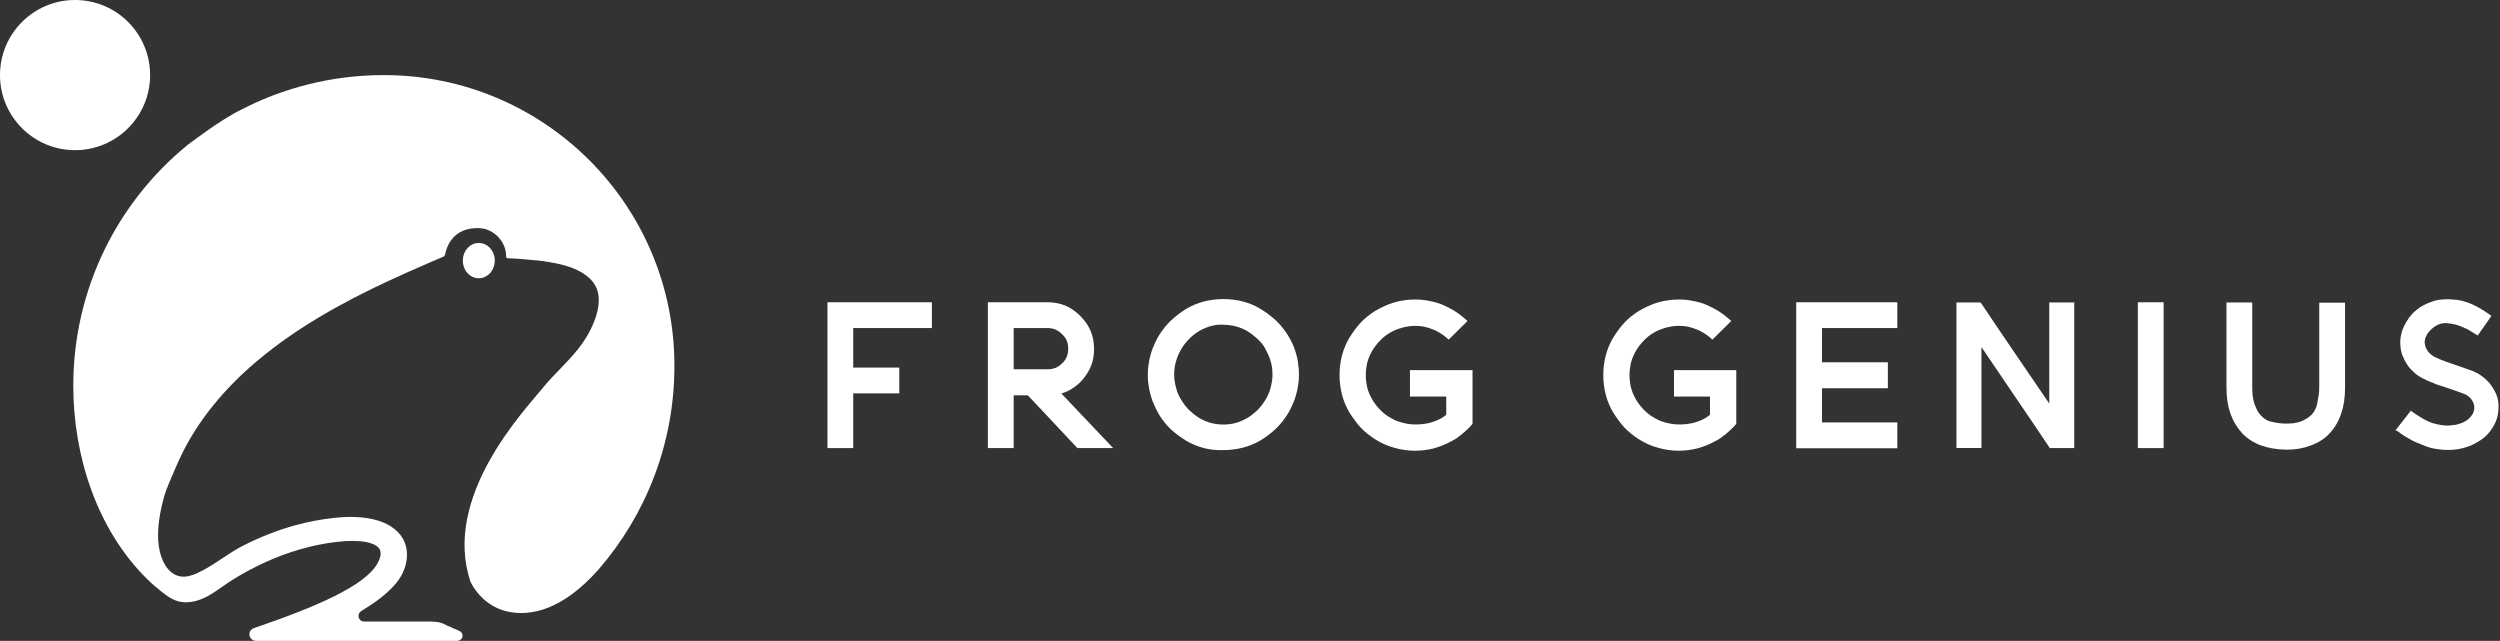
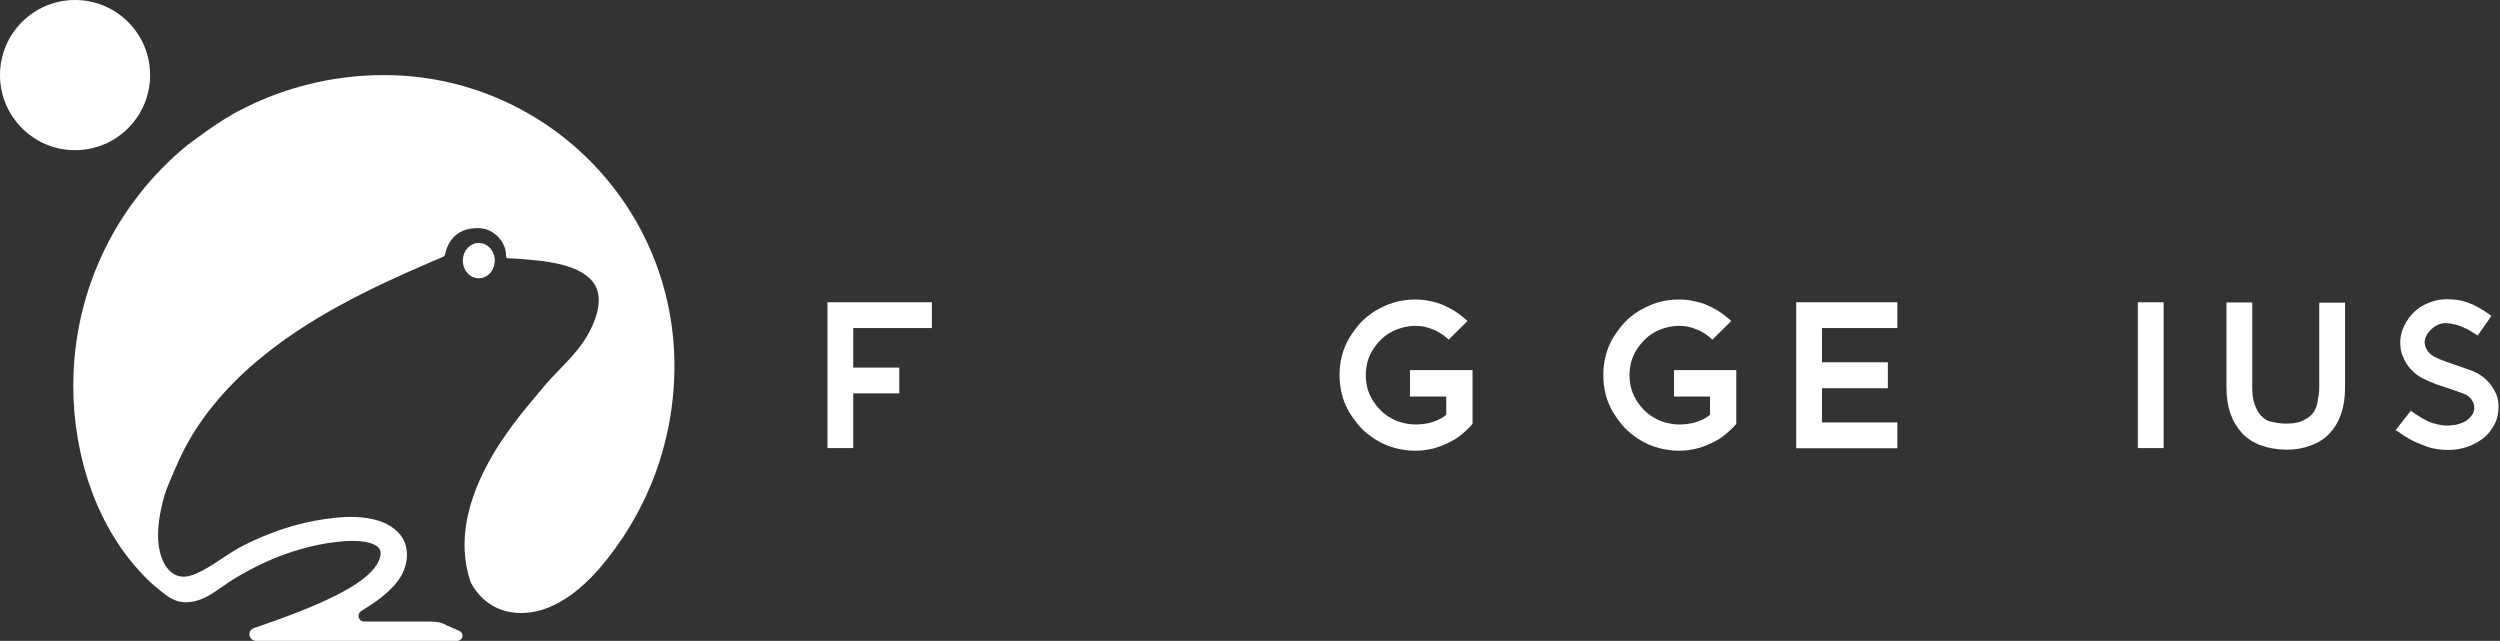
<svg xmlns="http://www.w3.org/2000/svg" width="355" height="91" viewBox="0 0 355 91" fill="none">
  <rect x="0" y="0" width="355" height="91" fill="#333333" stroke="none" />
  <path d="M10.658 21.323C16.544 21.323 21.315 16.55 21.315 10.662C21.315 4.773 16.544 0 10.658 0C4.772 0 0 4.773 0 10.662C0 16.55 4.772 21.323 10.658 21.323Z" fill="white" />
  <path d="M67.988 39.513C68.13 39.513 68.263 39.497 68.397 39.471C69.458 39.254 70.259 38.243 70.259 37.007C70.259 35.62 69.24 34.5 67.988 34.5C66.735 34.5 65.724 35.62 65.724 37.007C65.724 38.394 66.735 39.513 67.988 39.513Z" fill="white" />
  <path d="M83.698 22.761C76.223 15.283 65.9 10.662 54.507 10.662C50.79 10.662 47.174 11.122 43.724 11.991C41.135 12.642 38.629 13.52 36.24 14.606C35.572 14.915 34.921 15.233 34.269 15.567C31.321 16.962 26.535 20.664 26.535 20.664C16.688 28.752 10.407 41.026 10.407 54.779C10.407 64.664 13.723 75.167 20.889 82.219C21.582 82.904 22.326 83.547 23.094 84.141C24.021 84.859 24.94 85.469 26.151 85.519C28.932 85.636 30.903 83.639 33.108 82.277C36.082 80.447 39.281 78.96 42.63 77.999C44.359 77.498 46.13 77.139 47.917 76.938C51.392 76.545 53.229 77.097 53.797 77.824C54.331 78.501 53.906 79.453 53.613 79.98C51.868 83.18 44.877 86.188 36.065 89.187C35.689 89.313 35.413 89.647 35.413 90.065C35.413 90.583 35.831 91.001 36.349 91.001H36.616H37.285H64.922C65.323 91.001 65.682 90.675 65.682 90.273C65.682 89.973 65.499 89.714 65.24 89.597L63.335 88.761C62.45 88.21 61.431 88.26 60.395 88.26H51.776H51.751H51.709C51.266 88.26 50.907 87.901 50.907 87.458C50.907 87.182 51.049 86.94 51.258 86.798L51.383 86.714L51.542 86.614C54.089 85.076 56.102 83.364 56.996 81.726C58.107 79.679 58.048 77.481 56.846 75.952C54.808 73.379 50.615 73.186 47.466 73.537C45.587 73.746 43.716 74.089 41.887 74.599C39.356 75.309 36.909 76.27 34.57 77.456C32.281 78.609 30.335 80.331 27.997 81.392C27.262 81.726 26.435 81.985 25.616 81.851C23.428 81.475 22.584 78.693 22.468 76.821C22.342 74.791 22.718 72.71 23.236 70.772C23.628 69.301 24.272 68.006 24.848 66.627C25.115 65.984 25.399 65.374 25.666 64.806C28.114 59.651 31.947 55.139 36.266 51.462C43.624 45.179 52.511 40.934 61.339 37.141C61.874 36.915 62.4 36.681 62.934 36.456C63.076 36.397 63.177 36.272 63.21 36.121C63.369 35.244 64.212 32.244 68.054 32.395C70.276 32.478 71.938 34.542 71.863 36.406C71.855 36.556 71.98 36.673 72.122 36.673C73.174 36.673 76.782 37.024 77.041 37.066C79.489 37.425 82.788 38.043 84.333 40.232C86.045 42.664 84.216 46.557 82.771 48.646C81.084 51.086 78.762 52.958 76.924 55.264C74.628 58.138 62.709 70.513 66.818 82.62C66.818 82.628 66.827 82.645 66.835 82.662C67.912 84.792 69.867 86.397 72.197 86.865C75.346 87.499 79.789 86.706 84.968 80.899C84.993 80.874 85.01 80.857 85.026 80.832C91.708 73.095 95.767 63.01 95.767 51.98C95.784 40.558 91.165 30.231 83.698 22.761Z" fill="white" />
  <path d="M117.5 63.628H121.159V55.857H127.699V52.197H121.159V46.583H132.326V42.923H117.5V63.628Z" fill="white" />
-   <path d="M184.035 50.183C183.91 49.757 183.759 49.289 183.542 48.821C183.334 48.37 183.091 47.944 182.849 47.551C182.373 46.791 181.822 46.122 181.17 45.495C180.485 44.869 179.759 44.326 179.024 43.891C178.255 43.407 177.428 43.056 176.493 42.813C174.714 42.354 172.743 42.354 170.955 42.813C170.062 43.047 169.218 43.398 168.425 43.866C167.656 44.351 166.938 44.902 166.278 45.504C165.66 46.097 165.117 46.774 164.608 47.576C164.34 47.986 164.14 48.428 163.939 48.846C163.739 49.281 163.564 49.748 163.422 50.233C163.263 50.785 163.154 51.269 163.104 51.695C163.029 52.138 162.987 52.648 162.987 53.241C162.987 53.834 163.029 54.336 163.104 54.762C163.171 55.305 163.305 55.806 163.422 56.216C163.564 56.709 163.739 57.177 163.939 57.603C164.132 58.02 164.34 58.455 164.599 58.898C165.109 59.708 165.652 60.385 166.278 60.978C166.888 61.53 167.564 62.039 168.433 62.583C169.21 63.042 170.062 63.393 170.955 63.627C171.724 63.828 172.517 63.919 173.369 63.919C173.486 63.919 173.603 63.919 173.72 63.911C174.672 63.911 175.599 63.794 176.485 63.569C177.378 63.335 178.23 62.984 179.007 62.524C179.809 62.039 180.535 61.488 181.162 60.886C181.78 60.293 182.331 59.616 182.832 58.814C183.1 58.405 183.3 57.962 183.501 57.544C183.701 57.11 183.876 56.642 184.018 56.157C184.177 55.606 184.286 55.121 184.336 54.695C184.411 54.252 184.453 53.742 184.453 53.183C184.453 52.589 184.411 52.088 184.336 51.662C184.302 51.219 184.194 50.734 184.035 50.183ZM180.694 53.216C180.694 53.55 180.669 53.868 180.611 54.194C180.552 54.553 180.469 54.887 180.394 55.163C180.318 55.455 180.218 55.748 180.076 56.049C179.942 56.341 179.784 56.6 179.625 56.876C179.283 57.419 178.932 57.862 178.539 58.263C178.097 58.672 177.621 59.048 177.119 59.357C176.61 59.65 176.05 59.892 175.499 60.051C174.413 60.36 173.077 60.368 171.924 60.051C171.373 59.892 170.813 59.65 170.312 59.366C169.803 59.048 169.327 58.672 168.892 58.271C168.491 57.87 168.141 57.427 167.798 56.884C167.631 56.608 167.472 56.341 167.339 56.057C167.214 55.781 167.105 55.472 167.021 55.13C166.946 54.854 166.863 54.52 166.804 54.16C166.754 53.843 166.729 53.525 166.729 53.183C166.729 52.564 166.813 51.954 166.971 51.378C167.122 50.826 167.356 50.258 167.665 49.698C167.932 49.214 168.291 48.729 168.734 48.261C169.168 47.793 169.594 47.442 170.078 47.133C170.329 46.958 170.58 46.832 170.889 46.69C171.256 46.523 171.548 46.415 171.782 46.348C172.058 46.273 172.384 46.189 172.734 46.131C173.052 46.105 173.378 46.105 173.687 46.105C174.238 46.131 174.889 46.172 175.507 46.348C176.075 46.507 176.635 46.732 177.144 47.033C177.654 47.35 178.13 47.727 178.573 48.136C178.974 48.512 179.375 48.93 179.642 49.464L180.084 50.35C180.201 50.609 180.343 50.943 180.427 51.278C180.494 51.511 180.586 51.871 180.636 52.197C180.661 52.481 180.694 52.807 180.694 53.216Z" fill="white" />
  <path d="M200.255 56.308H205.367V58.898C205.116 59.115 204.824 59.307 204.515 59.474C204.214 59.641 203.897 59.767 203.429 59.925C203.078 60.042 202.686 60.134 202.235 60.193C201.525 60.285 200.665 60.318 199.93 60.193C199.57 60.134 199.236 60.051 198.961 59.976C198.635 59.884 198.326 59.775 198.067 59.658C197.783 59.524 197.516 59.366 197.24 59.207C196.722 58.881 196.305 58.538 195.912 58.121C195.478 57.661 195.119 57.185 194.843 56.709C194.542 56.182 194.308 55.631 194.158 55.071C194.016 54.486 193.941 53.868 193.941 53.283C193.941 52.698 194.016 52.088 194.15 51.478C194.308 50.91 194.534 50.35 194.843 49.832C195.119 49.356 195.478 48.88 195.912 48.42C196.363 47.944 196.781 47.601 197.24 47.334C197.549 47.133 197.833 46.999 198.092 46.883C198.351 46.766 198.66 46.657 198.986 46.565C199.261 46.49 199.595 46.406 199.955 46.348C200.272 46.298 200.598 46.273 200.932 46.273C201.441 46.273 201.842 46.306 202.201 46.381C202.561 46.456 202.945 46.573 203.412 46.757C203.755 46.874 204.072 47.025 204.482 47.284C204.882 47.534 205.208 47.768 205.459 48.002L205.709 48.228L208.39 45.579L208.106 45.328C207.597 44.877 207.113 44.51 206.578 44.175C206.068 43.858 205.509 43.565 204.849 43.281C204.264 43.031 203.638 42.855 202.945 42.73C202.318 42.596 201.65 42.529 200.915 42.529C200.322 42.529 199.821 42.571 199.395 42.646C198.944 42.696 198.476 42.797 197.917 42.964C197.466 43.097 197.031 43.265 196.555 43.482C196.196 43.649 195.762 43.866 195.286 44.142C194.475 44.652 193.799 45.195 193.206 45.821C192.655 46.423 192.145 47.108 191.602 47.977C191.143 48.754 190.792 49.606 190.558 50.501C190.324 51.395 190.216 52.322 190.216 53.266C190.216 54.21 190.333 55.146 190.558 56.032C190.792 56.926 191.143 57.77 191.611 58.563C192.154 59.424 192.663 60.101 193.214 60.711C193.807 61.329 194.484 61.881 195.294 62.39C195.678 62.624 196.104 62.867 196.555 63.075C197.006 63.284 197.491 63.435 197.942 63.569C198.501 63.736 198.977 63.836 199.403 63.886C199.854 63.961 200.356 64.003 200.94 64.003C201.383 64.003 201.842 63.97 202.268 63.919C202.636 63.869 202.978 63.803 203.337 63.727L203.538 63.685C203.997 63.56 204.423 63.41 204.749 63.284C205.125 63.142 205.501 62.967 205.86 62.775C206.185 62.624 206.478 62.449 206.787 62.265L207.572 61.672C207.747 61.538 207.914 61.379 208.081 61.229L208.315 61.012C208.616 60.744 208.841 60.51 209.025 60.268L209.1 60.176V52.556H200.214V56.308H200.255Z" fill="white" />
  <path d="M237.707 56.308H242.819V58.898C242.568 59.115 242.276 59.307 241.967 59.474C241.666 59.641 241.349 59.767 240.881 59.925C240.53 60.042 240.137 60.134 239.686 60.193C238.977 60.285 238.116 60.318 237.381 60.193C237.022 60.134 236.688 60.051 236.412 59.976C236.087 59.884 235.778 59.775 235.519 59.658C235.235 59.524 234.967 59.366 234.692 59.207C234.174 58.881 233.756 58.538 233.364 58.121C232.929 57.661 232.57 57.185 232.295 56.709C231.994 56.182 231.76 55.631 231.61 55.071C231.468 54.486 231.393 53.868 231.393 53.283C231.393 52.698 231.468 52.088 231.601 51.478C231.76 50.91 231.986 50.35 232.295 49.832C232.57 49.356 232.929 48.88 233.364 48.42C233.815 47.944 234.232 47.601 234.692 47.334C235.001 47.133 235.285 46.999 235.544 46.883C235.803 46.766 236.112 46.657 236.437 46.565C236.713 46.49 237.047 46.406 237.406 46.348C237.724 46.298 238.049 46.273 238.384 46.273C238.893 46.273 239.294 46.306 239.653 46.381C240.012 46.456 240.396 46.573 240.864 46.757C241.207 46.874 241.524 47.025 241.933 47.284C242.334 47.534 242.66 47.768 242.91 48.002L243.161 48.228L245.842 45.579L245.558 45.328C245.049 44.877 244.564 44.51 244.03 44.175C243.52 43.858 242.961 43.565 242.301 43.281C241.716 43.031 241.09 42.855 240.396 42.73C239.77 42.596 239.102 42.529 238.367 42.529C237.774 42.529 237.273 42.571 236.847 42.646C236.396 42.696 235.928 42.797 235.368 42.964C234.917 43.097 234.483 43.265 234.007 43.482C233.648 43.649 233.213 43.866 232.737 44.142C231.927 44.652 231.251 45.195 230.658 45.821C230.106 46.423 229.597 47.108 229.054 47.977C228.595 48.754 228.244 49.606 228.01 50.501C227.776 51.395 227.667 52.322 227.667 53.266C227.667 54.21 227.784 55.146 228.01 56.032C228.244 56.926 228.595 57.77 229.062 58.563C229.605 59.424 230.115 60.101 230.666 60.711C231.259 61.329 231.936 61.881 232.746 62.39C233.13 62.624 233.556 62.867 234.007 63.075C234.458 63.284 234.942 63.435 235.393 63.569C235.953 63.736 236.429 63.836 236.855 63.886C237.306 63.961 237.807 64.003 238.392 64.003C238.835 64.003 239.294 63.97 239.72 63.919C240.087 63.869 240.43 63.803 240.789 63.727L240.989 63.685C241.449 63.56 241.875 63.41 242.201 63.284C242.576 63.142 242.952 62.967 243.311 62.775C243.637 62.624 243.929 62.449 244.238 62.265L245.024 61.672C245.199 61.538 245.366 61.379 245.533 61.229L245.767 61.012C246.068 60.744 246.293 60.51 246.477 60.268L246.552 60.176V52.556H237.707V56.308Z" fill="white" />
  <path d="M255.063 63.653H269.421V59.985H258.721V55.13H268.076V51.446H258.721V46.583H269.421V42.923H255.063V63.653Z" fill="white" />
-   <path d="M290.986 57.285C289.967 55.773 288.748 53.985 287.328 51.929L285.708 49.548C284.388 47.61 282.935 45.471 281.356 43.106L281.256 42.947H277.815V63.619H281.364V49.281L286.576 56.968C287.904 58.915 289.374 61.079 290.97 63.468L291.07 63.627H294.544V42.947H290.995V57.285H290.986Z" fill="white" />
  <path d="M307.232 42.923H303.573V63.628H307.232V42.923Z" fill="white" />
  <path d="M329.332 55.029C329.332 55.38 329.307 55.756 329.248 56.149C329.19 56.533 329.115 56.943 329.031 57.361C328.964 57.712 328.814 58.071 328.605 58.422C328.396 58.756 328.146 59.023 327.828 59.24C327.645 59.374 327.469 59.5 327.21 59.617C327.01 59.742 326.784 59.842 326.517 59.917C326.266 59.992 325.999 60.043 325.665 60.101C325.064 60.151 324.287 60.193 323.544 60.076C323.184 60.026 322.809 59.942 322.416 59.859C322.107 59.792 321.79 59.633 321.489 59.391C321.197 59.174 320.913 58.873 320.67 58.522C320.553 58.355 320.453 58.129 320.345 57.879C320.236 57.636 320.136 57.402 320.061 57.127C319.977 56.826 319.927 56.5 319.877 56.191C319.852 55.84 319.818 55.422 319.818 55.013V42.947H316.16V55.004C316.16 56.433 316.344 57.645 316.711 58.697C317.087 59.775 317.647 60.711 318.374 61.505C319.075 62.257 319.969 62.842 321.046 63.243C322.057 63.619 323.243 63.819 324.571 63.853C324.646 63.853 324.721 63.853 324.796 63.853C325.949 63.853 327.068 63.661 328.104 63.268C329.215 62.867 330.1 62.299 330.81 61.53C331.553 60.728 332.105 59.784 332.447 58.722C332.815 57.67 332.998 56.458 332.998 55.029V42.981H329.332V55.029Z" fill="white" />
  <path d="M354.514 56.108C354.33 55.648 354.088 55.205 353.812 54.812C353.545 54.42 353.219 54.06 352.76 53.668C352.351 53.342 351.9 53.016 351.44 52.832C351.273 52.732 351.09 52.665 350.881 52.598C350.697 52.548 350.547 52.498 350.346 52.414L349.753 52.197C349.611 52.139 349.461 52.089 349.302 52.038L347.314 51.353L346.471 51.027L345.744 50.693C345.585 50.626 345.443 50.518 345.301 50.409L345.185 50.326C345.017 50.184 344.876 50.041 344.767 49.891C344.642 49.716 344.541 49.54 344.466 49.373C344.399 49.214 344.349 49.022 344.324 48.822C344.299 48.629 344.283 48.462 344.333 48.32L344.358 48.195C344.358 48.053 344.45 47.861 344.558 47.652C344.617 47.501 344.717 47.343 344.884 47.142C345.043 46.958 345.226 46.775 345.402 46.624C345.727 46.348 346.07 46.148 346.437 46.014C346.738 45.906 347.097 45.864 347.523 45.897C347.916 45.922 348.283 46.006 348.651 46.081C349.01 46.181 349.369 46.29 349.72 46.457L350.288 46.708C350.43 46.766 350.555 46.85 350.664 46.916L351.833 47.644L353.787 44.853L353.503 44.652C352.576 44 351.8 43.549 351.073 43.223C350.321 42.889 349.586 42.672 348.876 42.58L348.793 42.572C348.559 42.547 348.35 42.53 348.191 42.53C347.523 42.446 346.972 42.513 346.379 42.563C346.062 42.622 345.727 42.68 345.427 42.806L344.725 43.065L344.115 43.357L343.606 43.658L343.247 43.934C342.854 44.226 342.495 44.585 342.111 45.078C341.81 45.504 341.551 45.939 341.351 46.365C341.15 46.8 341 47.276 340.908 47.769C340.825 48.253 340.816 48.721 340.875 49.248C340.908 49.757 341.025 50.217 341.234 50.668C341.401 51.086 341.618 51.487 341.91 51.913C342.153 52.264 342.487 52.615 342.921 52.991C343.314 53.325 343.731 53.593 344.207 53.81C344.475 53.96 344.8 54.111 345.109 54.219L346.07 54.612C346.229 54.67 346.396 54.721 346.571 54.771C346.721 54.821 346.88 54.863 347.03 54.921L349.135 55.64L350.021 55.982C350.229 56.049 350.396 56.183 350.572 56.325C350.73 56.434 350.839 56.575 350.964 56.743C351.09 56.918 351.156 57.06 351.232 57.236C351.298 57.386 351.323 57.578 351.349 57.779C351.365 57.962 351.357 58.138 351.298 58.322C351.248 58.539 351.173 58.706 351.073 58.848C350.948 59.032 350.814 59.216 350.664 59.366C350.513 59.517 350.33 59.65 350.163 59.767C349.887 59.943 349.611 60.068 349.311 60.152C348.993 60.269 348.726 60.336 348.475 60.352L347.64 60.436C347.364 60.436 347.122 60.411 346.847 60.386H346.797C346.312 60.31 345.853 60.202 345.377 60.068C344.926 59.909 344.525 59.725 344.124 59.483L343.163 58.907L342.336 58.322L340.165 61.096L340.549 61.288C340.557 61.288 340.616 61.321 340.733 61.43C340.758 61.447 340.783 61.464 340.808 61.489C340.875 61.539 340.95 61.605 341.058 61.664C341.184 61.739 341.309 61.814 341.476 61.94C341.551 61.99 341.643 62.032 341.735 62.09L341.986 62.232C342.069 62.274 342.153 62.324 342.236 62.374C342.478 62.516 342.754 62.675 343.08 62.809L344.391 63.335C344.85 63.527 345.327 63.653 345.953 63.753C346.571 63.853 347.106 63.895 347.623 63.895C347.932 63.895 348.267 63.87 348.634 63.837C348.96 63.811 349.269 63.736 349.603 63.661L349.72 63.636C350.046 63.552 350.388 63.444 350.806 63.285C351.09 63.168 351.357 63.018 351.649 62.859L351.891 62.725C352.393 62.424 352.785 62.124 353.128 61.781C353.445 61.464 353.746 61.062 354.046 60.569C354.297 60.143 354.489 59.709 354.614 59.224C354.731 58.773 354.79 58.297 354.79 57.795V57.653C354.79 57.102 354.698 56.592 354.514 56.108Z" fill="white" />
-   <path d="M143.935 56.141H145.948C147.168 57.42 149.465 59.859 152.989 63.628H158.068L150.709 55.874C151.235 55.724 151.72 55.506 152.179 55.222C152.839 54.813 153.382 54.337 153.858 53.752C154.367 53.117 154.743 52.473 155.002 51.771C155.236 51.095 155.353 50.351 155.353 49.557C155.353 48.63 155.203 47.803 154.877 47.025C154.56 46.248 154.083 45.547 153.407 44.87C152.747 44.21 152.029 43.717 151.285 43.399C150.509 43.082 149.673 42.923 148.755 42.923H140.277V63.628H143.944V56.141H143.935ZM143.935 46.583H148.746C149.164 46.583 149.54 46.658 149.882 46.8C150.216 46.95 150.542 47.184 150.826 47.468C151.118 47.736 151.344 48.053 151.486 48.396C151.62 48.738 151.686 49.123 151.686 49.524C151.686 49.9 151.62 50.284 151.494 50.643C151.344 51.003 151.118 51.32 150.818 51.596C150.542 51.872 150.208 52.097 149.891 52.239C149.515 52.373 149.131 52.44 148.755 52.44H143.944V46.583H143.935Z" fill="white" />
</svg>